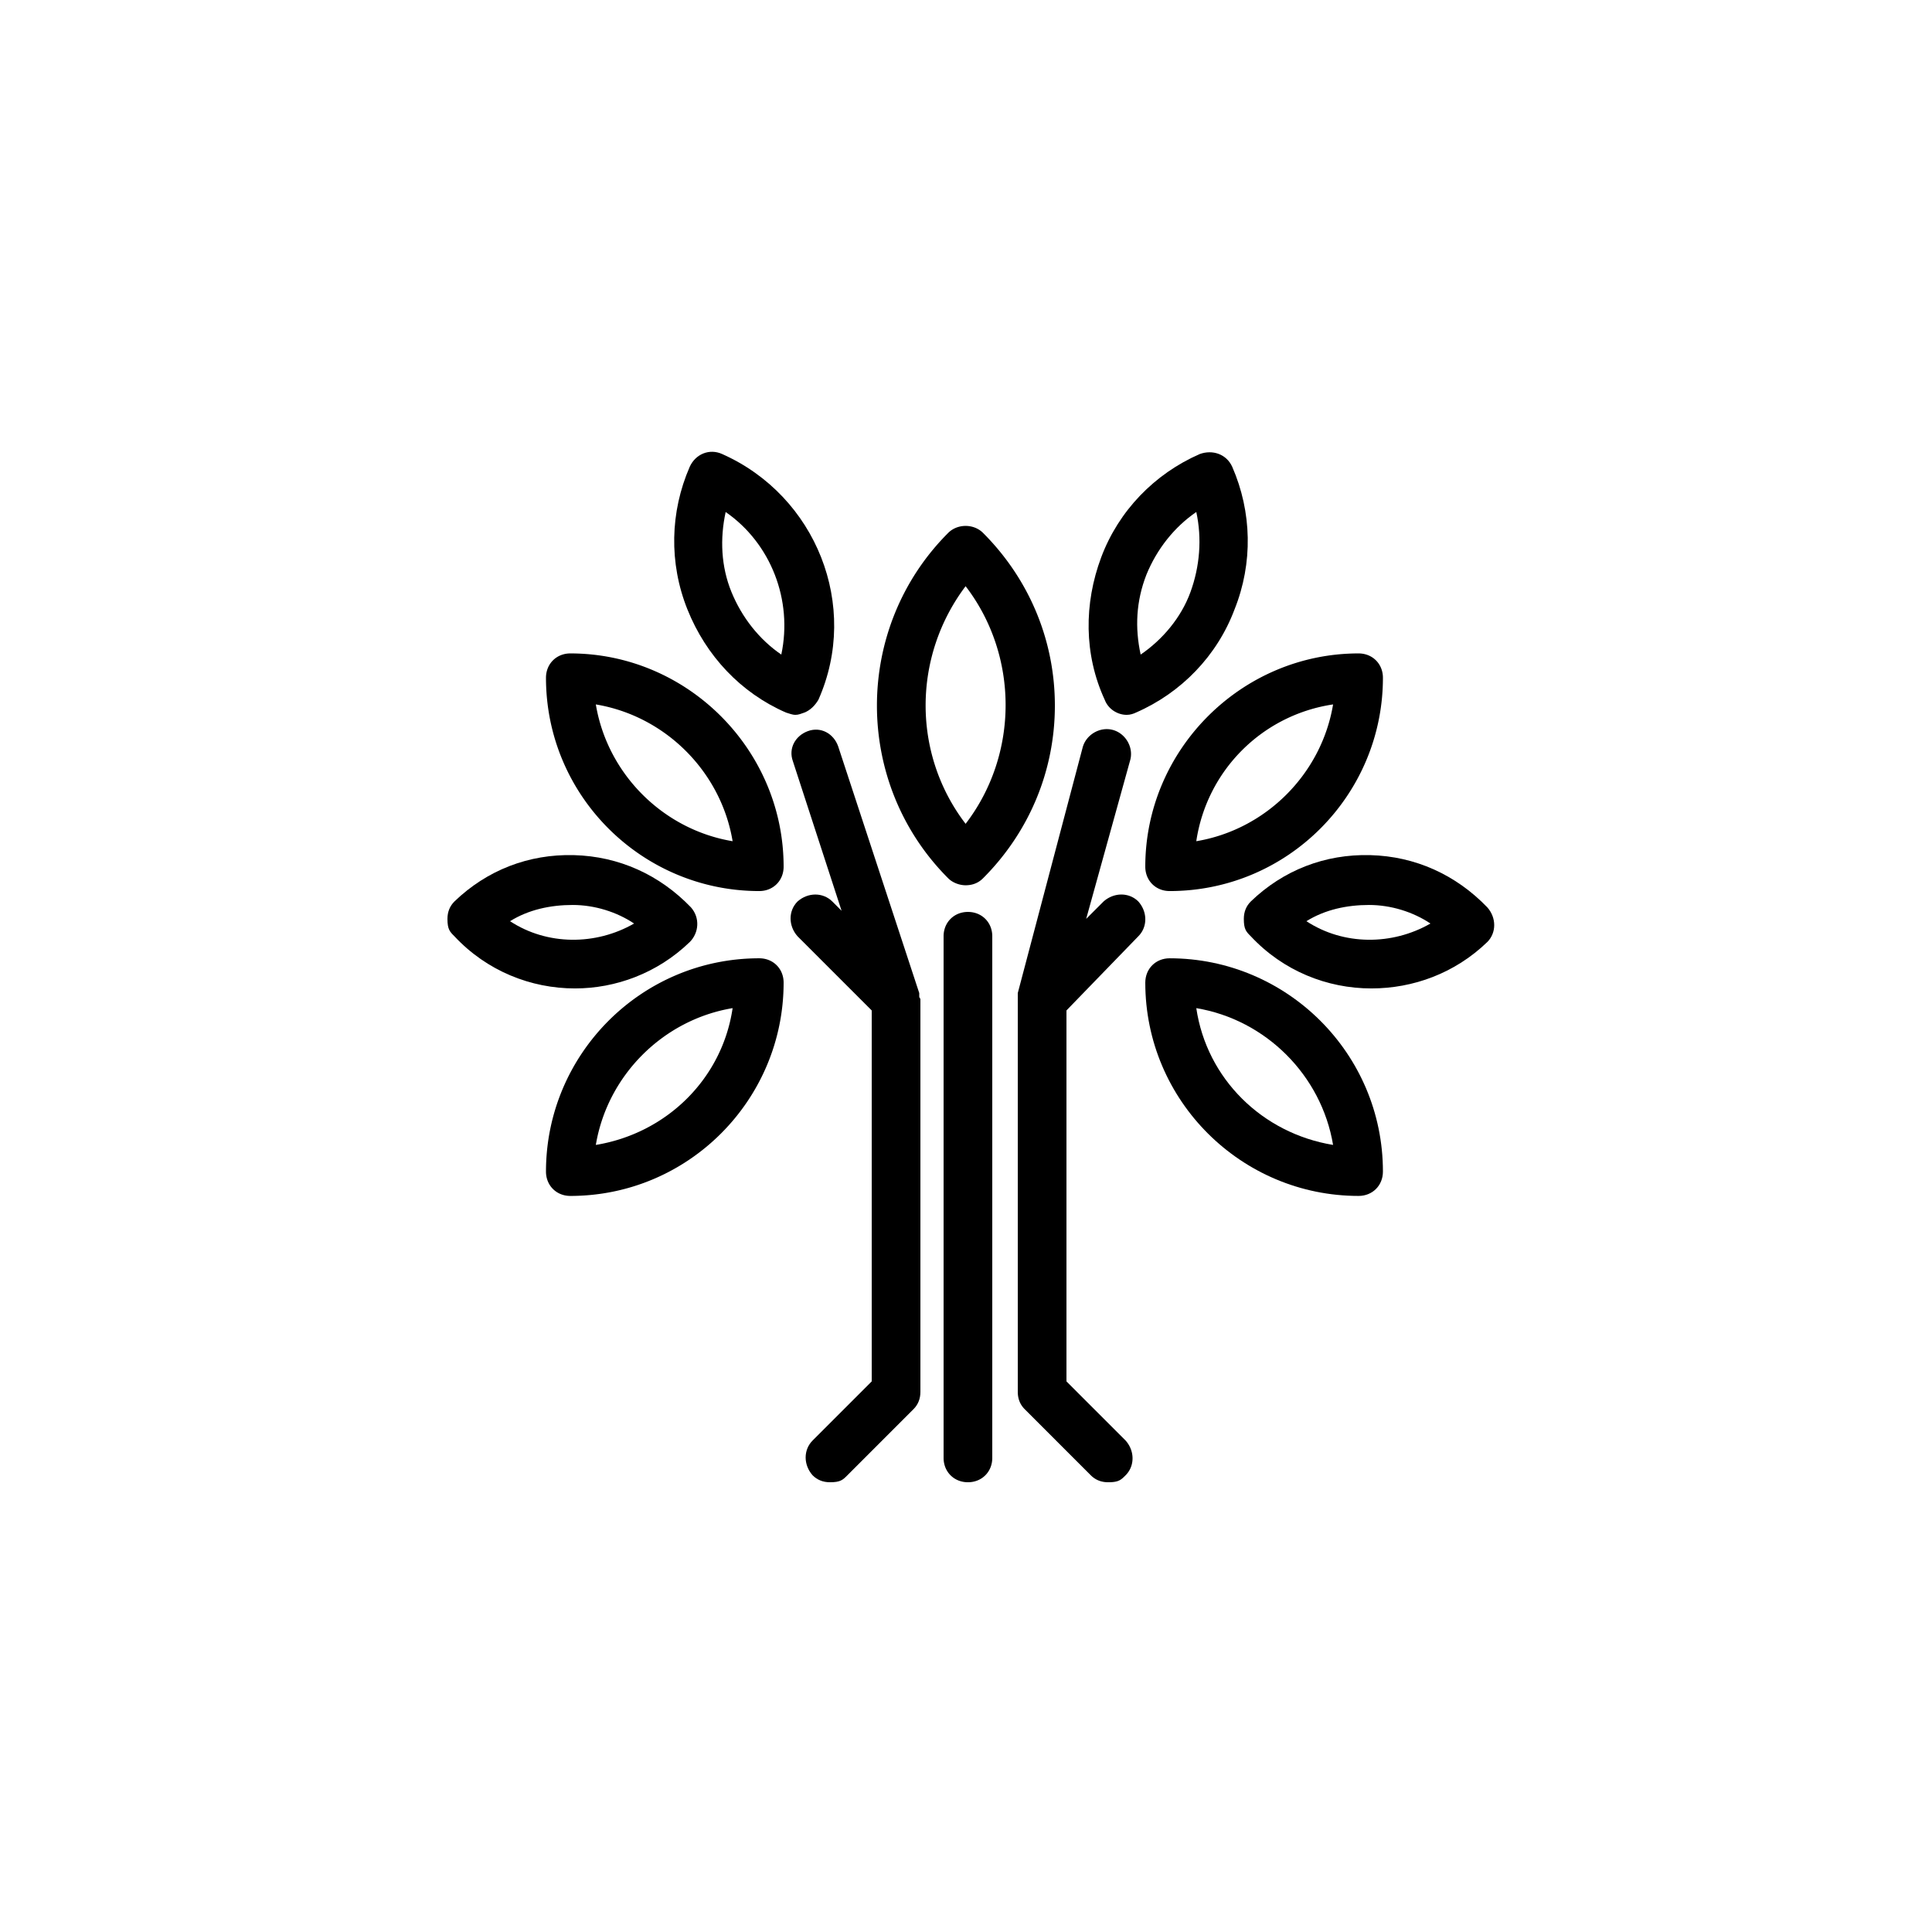
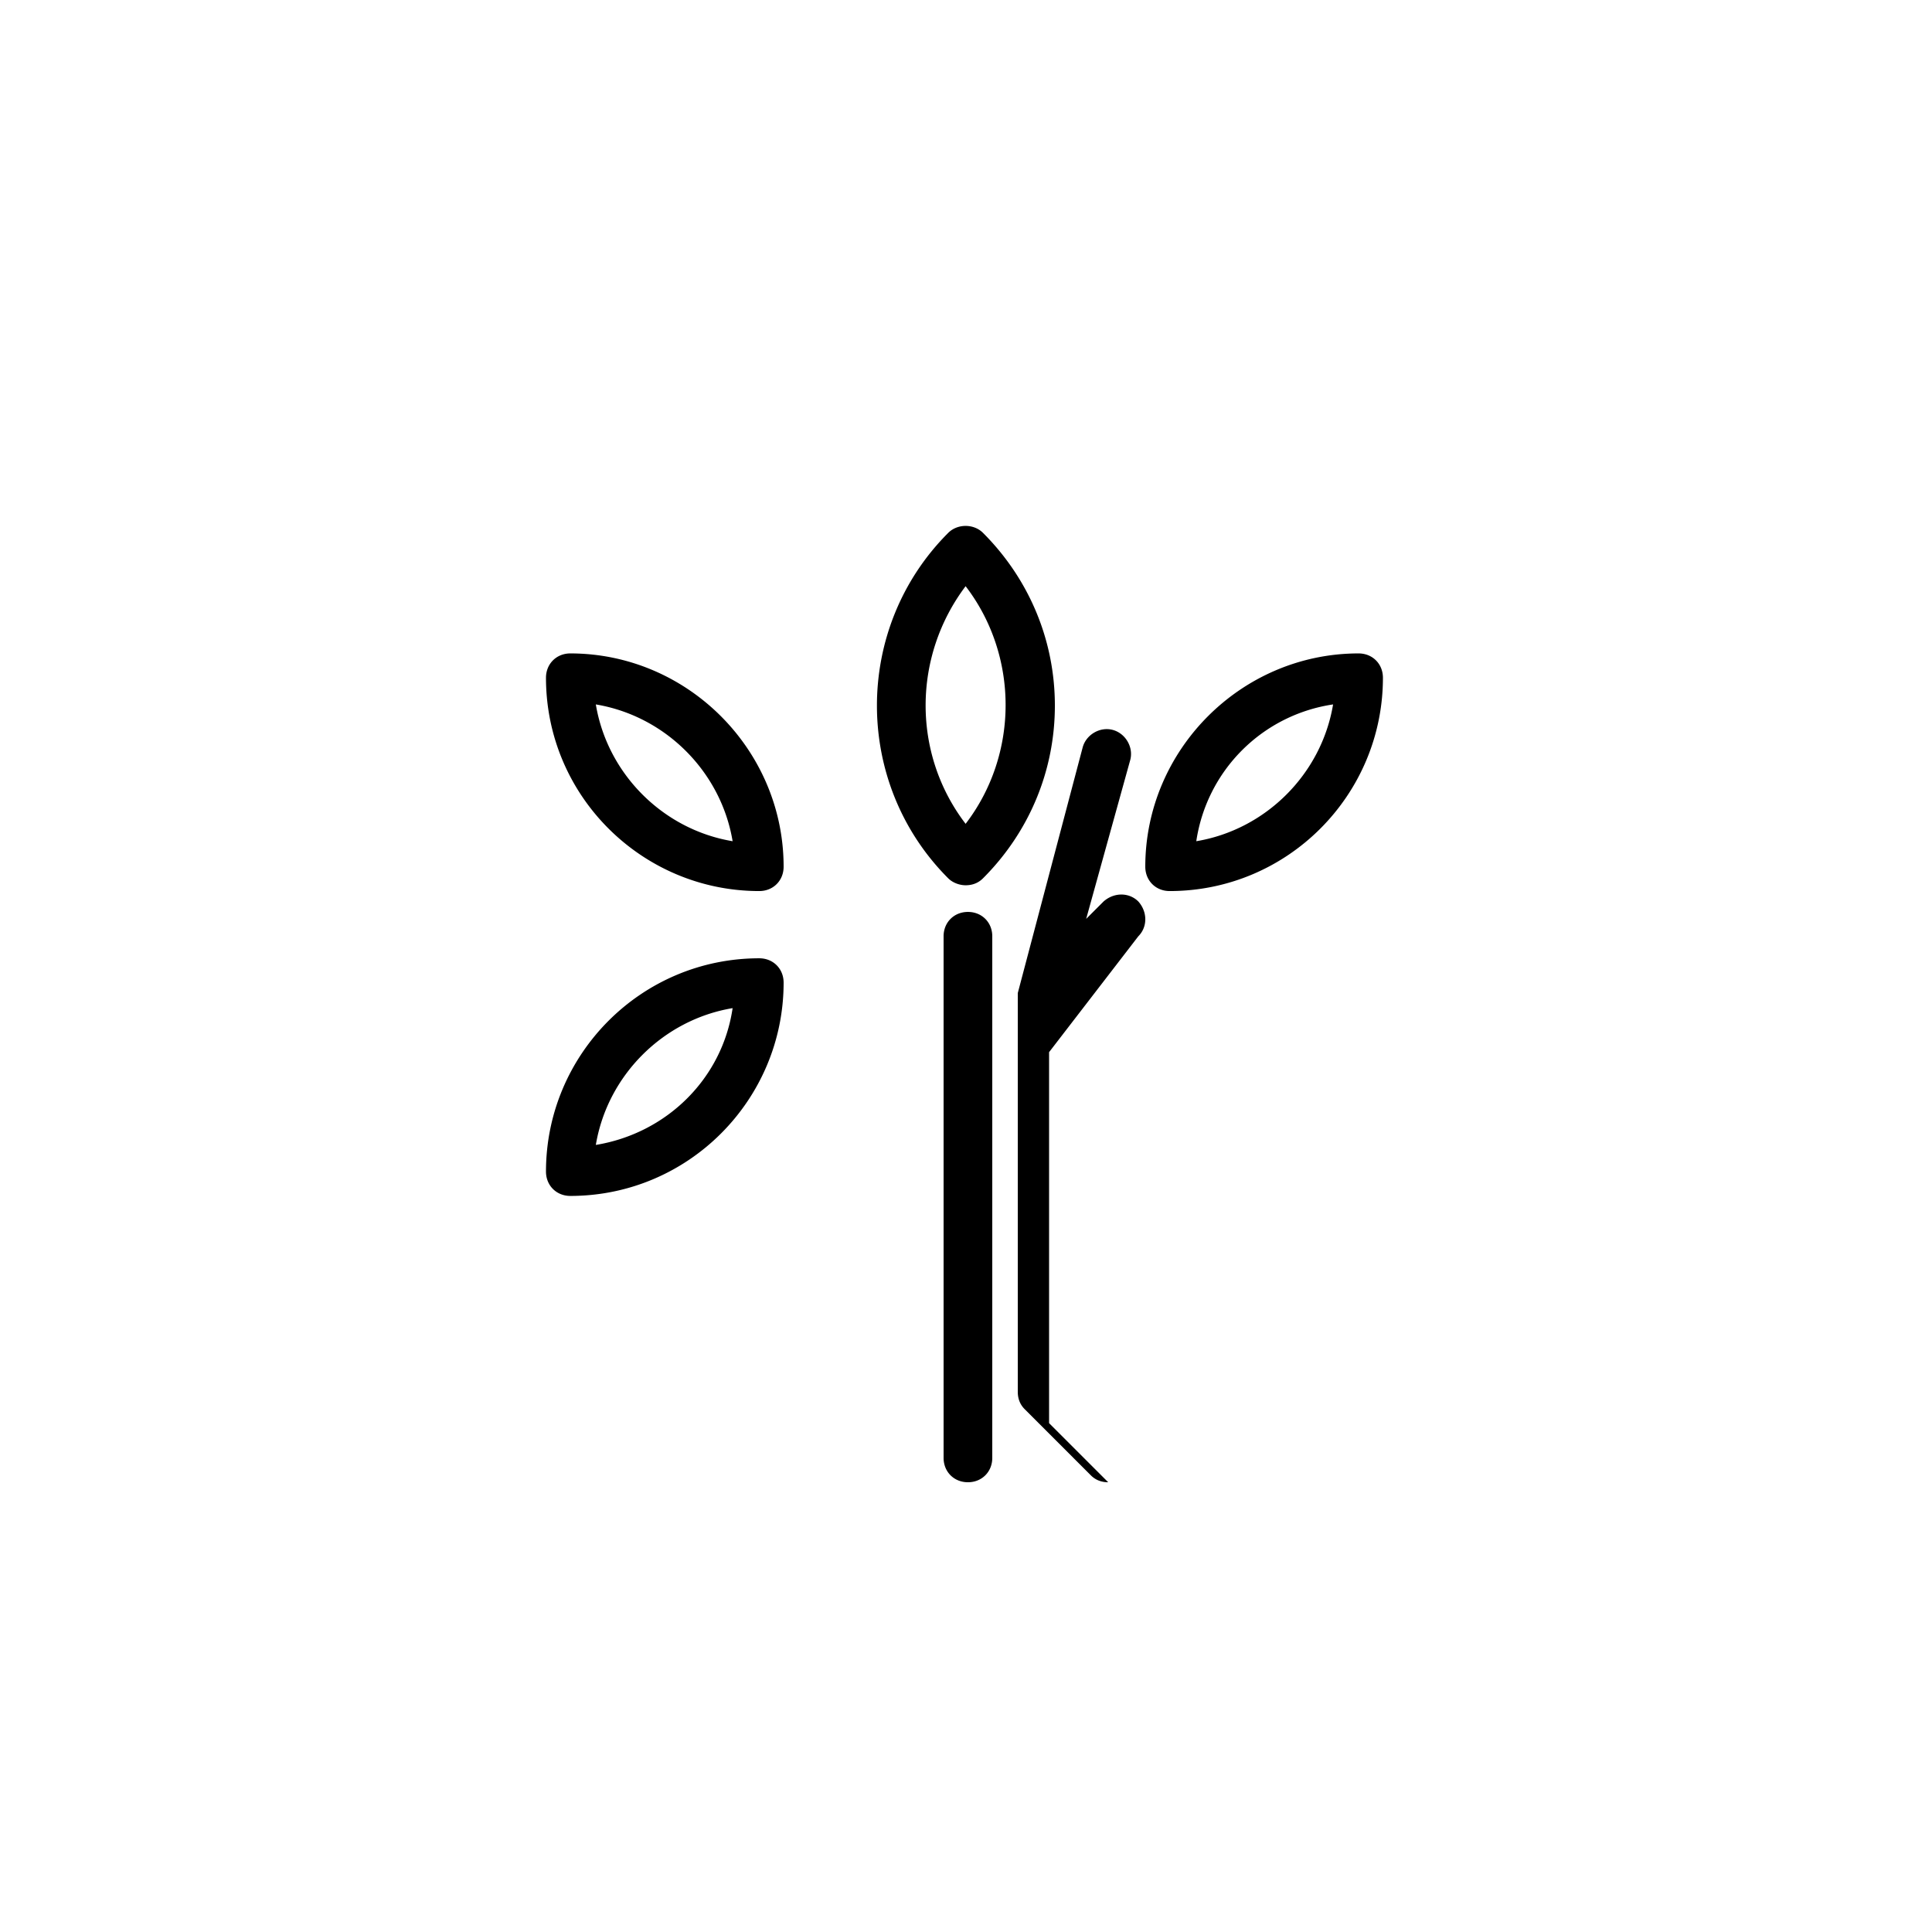
<svg xmlns="http://www.w3.org/2000/svg" xml:space="preserve" width="512" height="512" viewBox="0 0 100 100">
-   <path d="M50.1 47.201c-.72 0-1.26.54-1.26 1.26v27c0 .72.54 1.26 1.26 1.26s1.26-.54 1.26-1.26v-27c0-.72-.54-1.26-1.26-1.26m8.82 1.26c.48-.48.48-1.26 0-1.8-.48-.48-1.26-.48-1.8 0l-.9.9 2.28-8.22c.18-.66-.24-1.38-.9-1.56s-1.38.24-1.56.9l-3.36 12.72v20.64q0 .54.36.9l3.42 3.42q.36.36.9.36c.54 0 .66-.12.9-.36.48-.48.48-1.26 0-1.8l-3.06-3.06v-19.2zm-29.4-14.64c-.72 0-1.26.54-1.26 1.26 0 6.12 4.98 11.04 11.04 11.04.72 0 1.26-.54 1.26-1.26 0-6.06-4.98-11.04-11.04-11.04m1.32 2.64c3.6.6 6.48 3.48 7.08 7.08-3.6-.6-6.48-3.48-7.08-7.08m19.14 9.36q.54 0 .9-.36c2.4-2.4 3.72-5.58 3.72-8.94s-1.32-6.54-3.72-8.94c-.48-.48-1.32-.48-1.8 0-4.92 4.92-4.92 12.96 0 17.88.24.24.6.36.9.36m0-15.48c2.76 3.6 2.76 8.7 0 12.3-2.76-3.6-2.76-8.64 0-12.3m9.3 14.52c0 .72.54 1.26 1.26 1.26 6.12 0 11.04-4.98 11.04-11.04 0-.72-.54-1.26-1.26-1.26-6.06 0-11.04 4.98-11.04 11.04m9.72-8.4c-.6 3.6-3.48 6.48-7.08 7.08a8.4 8.4 0 0 1 7.08-7.08m-29.7 13.14c-6.12 0-11.04 4.98-11.04 11.04 0 .72.54 1.26 1.26 1.26 6.12 0 11.04-4.98 11.04-11.04 0-.72-.54-1.26-1.26-1.26m-8.46 9.66c.6-3.6 3.48-6.48 7.08-7.08-.54 3.66-3.42 6.48-7.08 7.08" data-original="#000000" />
-   <path d="M60.54 49.601c-.72 0-1.26.54-1.26 1.26 0 6.12 4.98 11.04 11.04 11.04.72 0 1.26-.54 1.26-1.26 0-6.12-4.98-11.04-11.04-11.04m1.38 2.58c3.6.6 6.48 3.48 7.08 7.08-3.66-.6-6.54-3.42-7.08-7.08m-3.6-15.18c.18 0 .36-.06.48-.12 2.34-1.02 4.2-2.94 5.1-5.34.96-2.4.9-5.04-.12-7.38-.3-.66-1.02-.9-1.68-.66-2.34 1.02-4.2 2.94-5.1 5.34s-.9 5.04.18 7.38c.18.48.66.78 1.14.78m1.02-7.26c.54-1.32 1.44-2.46 2.58-3.24.3 1.38.18 2.82-.3 4.14s-1.44 2.46-2.58 3.24c-.3-1.38-.24-2.76.3-4.14m-17.7 7.14c.3-.12.54-.36.72-.66 2.16-4.86-.12-10.56-4.98-12.72-.66-.3-1.38 0-1.68.66-1.02 2.34-1.08 4.98-.12 7.38s2.76 4.32 5.1 5.34c.18.06.36.12.48.12.18 0 .3-.06.48-.12m-1.2-3c-1.14-.78-2.04-1.92-2.58-3.24s-.6-2.76-.3-4.14c2.34 1.62 3.48 4.56 2.88 7.38m36.54 13.08c-1.62-1.68-3.72-2.64-6.06-2.7s-4.5.78-6.18 2.4q-.36.36-.36.9c0 .54.12.66.36.9 1.68 1.8 3.96 2.7 6.24 2.7 2.16 0 4.32-.78 6-2.4.48-.48.48-1.26 0-1.8m-9.36.72c.96-.6 2.1-.84 3.24-.84s2.28.36 3.18.96c-1.98 1.14-4.5 1.14-6.42-.12m-31.92 1.08c.48-.48.54-1.26.06-1.8-1.62-1.68-3.72-2.64-6.06-2.7s-4.5.78-6.18 2.4q-.36.36-.36.9c0 .54.12.66.36.9 1.68 1.8 3.96 2.7 6.24 2.7 2.1 0 4.26-.78 5.94-2.4m-9.3-1.08c.96-.6 2.1-.84 3.24-.84s2.28.36 3.18.96c-1.98 1.14-4.5 1.14-6.42-.12m21.18 3.9v-.18l-4.2-12.78c-.24-.66-.9-1.02-1.56-.78s-1.02.9-.78 1.56l2.52 7.74-.48-.48c-.48-.48-1.26-.48-1.8 0-.48.48-.48 1.26 0 1.8l3.84 3.84v19.2l-3.06 3.06c-.48.48-.48 1.26 0 1.8q.36.36.9.36c.54 0 .66-.12.9-.36l3.42-3.42q.36-.36.36-.9v-20.34c-.06-.06-.06-.12-.06-.12" data-original="#000000" />
+   <path d="M50.1 47.201c-.72 0-1.26.54-1.26 1.26v27c0 .72.54 1.26 1.26 1.26s1.26-.54 1.26-1.26v-27c0-.72-.54-1.26-1.26-1.26m8.82 1.26c.48-.48.48-1.26 0-1.8-.48-.48-1.26-.48-1.8 0l-.9.9 2.28-8.22c.18-.66-.24-1.38-.9-1.56s-1.38.24-1.56.9l-3.36 12.72v20.64q0 .54.36.9l3.42 3.42q.36.36.9.36l-3.06-3.06v-19.2zm-29.4-14.64c-.72 0-1.26.54-1.26 1.26 0 6.12 4.98 11.04 11.04 11.04.72 0 1.26-.54 1.26-1.26 0-6.06-4.98-11.04-11.04-11.04m1.32 2.64c3.6.6 6.48 3.48 7.08 7.08-3.6-.6-6.48-3.48-7.08-7.08m19.14 9.36q.54 0 .9-.36c2.4-2.4 3.72-5.58 3.72-8.94s-1.32-6.54-3.72-8.94c-.48-.48-1.32-.48-1.8 0-4.92 4.92-4.92 12.96 0 17.88.24.24.6.36.9.36m0-15.48c2.76 3.6 2.76 8.7 0 12.3-2.76-3.6-2.76-8.64 0-12.3m9.3 14.52c0 .72.54 1.26 1.26 1.26 6.12 0 11.04-4.98 11.04-11.04 0-.72-.54-1.26-1.26-1.26-6.06 0-11.04 4.98-11.04 11.04m9.72-8.4c-.6 3.6-3.48 6.48-7.08 7.08a8.4 8.4 0 0 1 7.08-7.08m-29.7 13.14c-6.12 0-11.04 4.98-11.04 11.04 0 .72.54 1.26 1.26 1.26 6.12 0 11.04-4.98 11.04-11.04 0-.72-.54-1.26-1.26-1.26m-8.46 9.66c.6-3.6 3.48-6.48 7.08-7.08-.54 3.66-3.42 6.48-7.08 7.08" data-original="#000000" />
</svg>